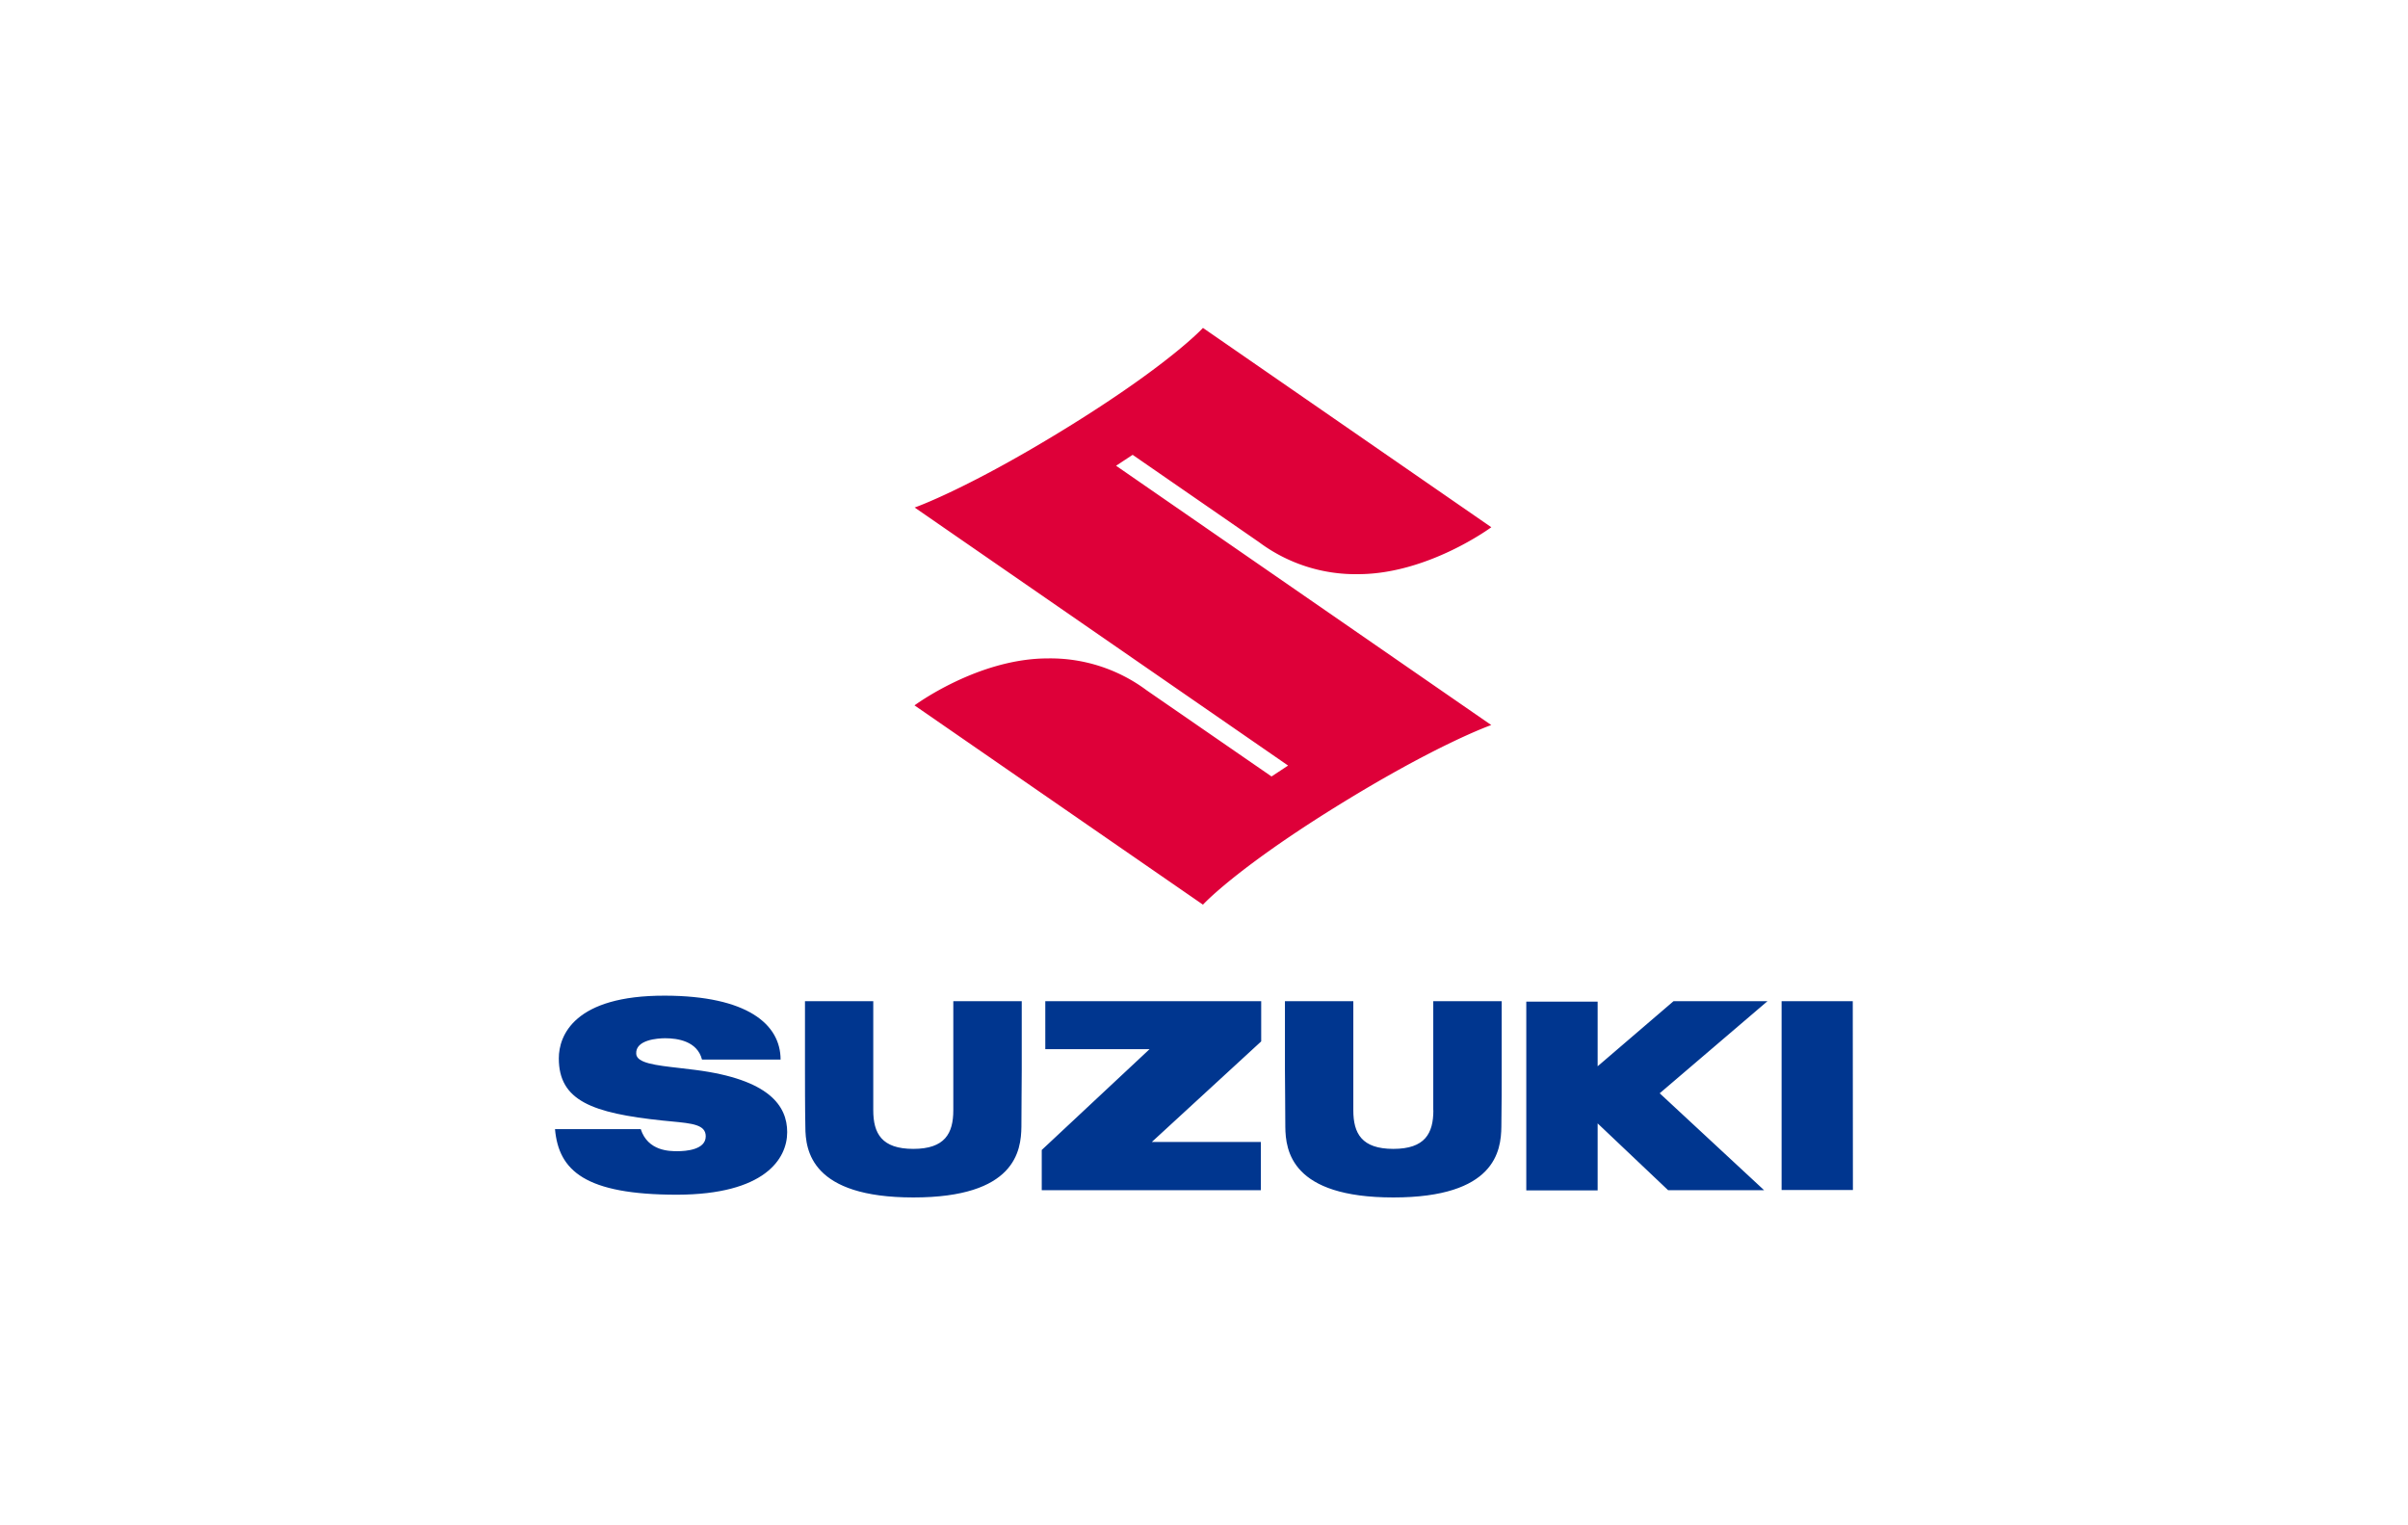
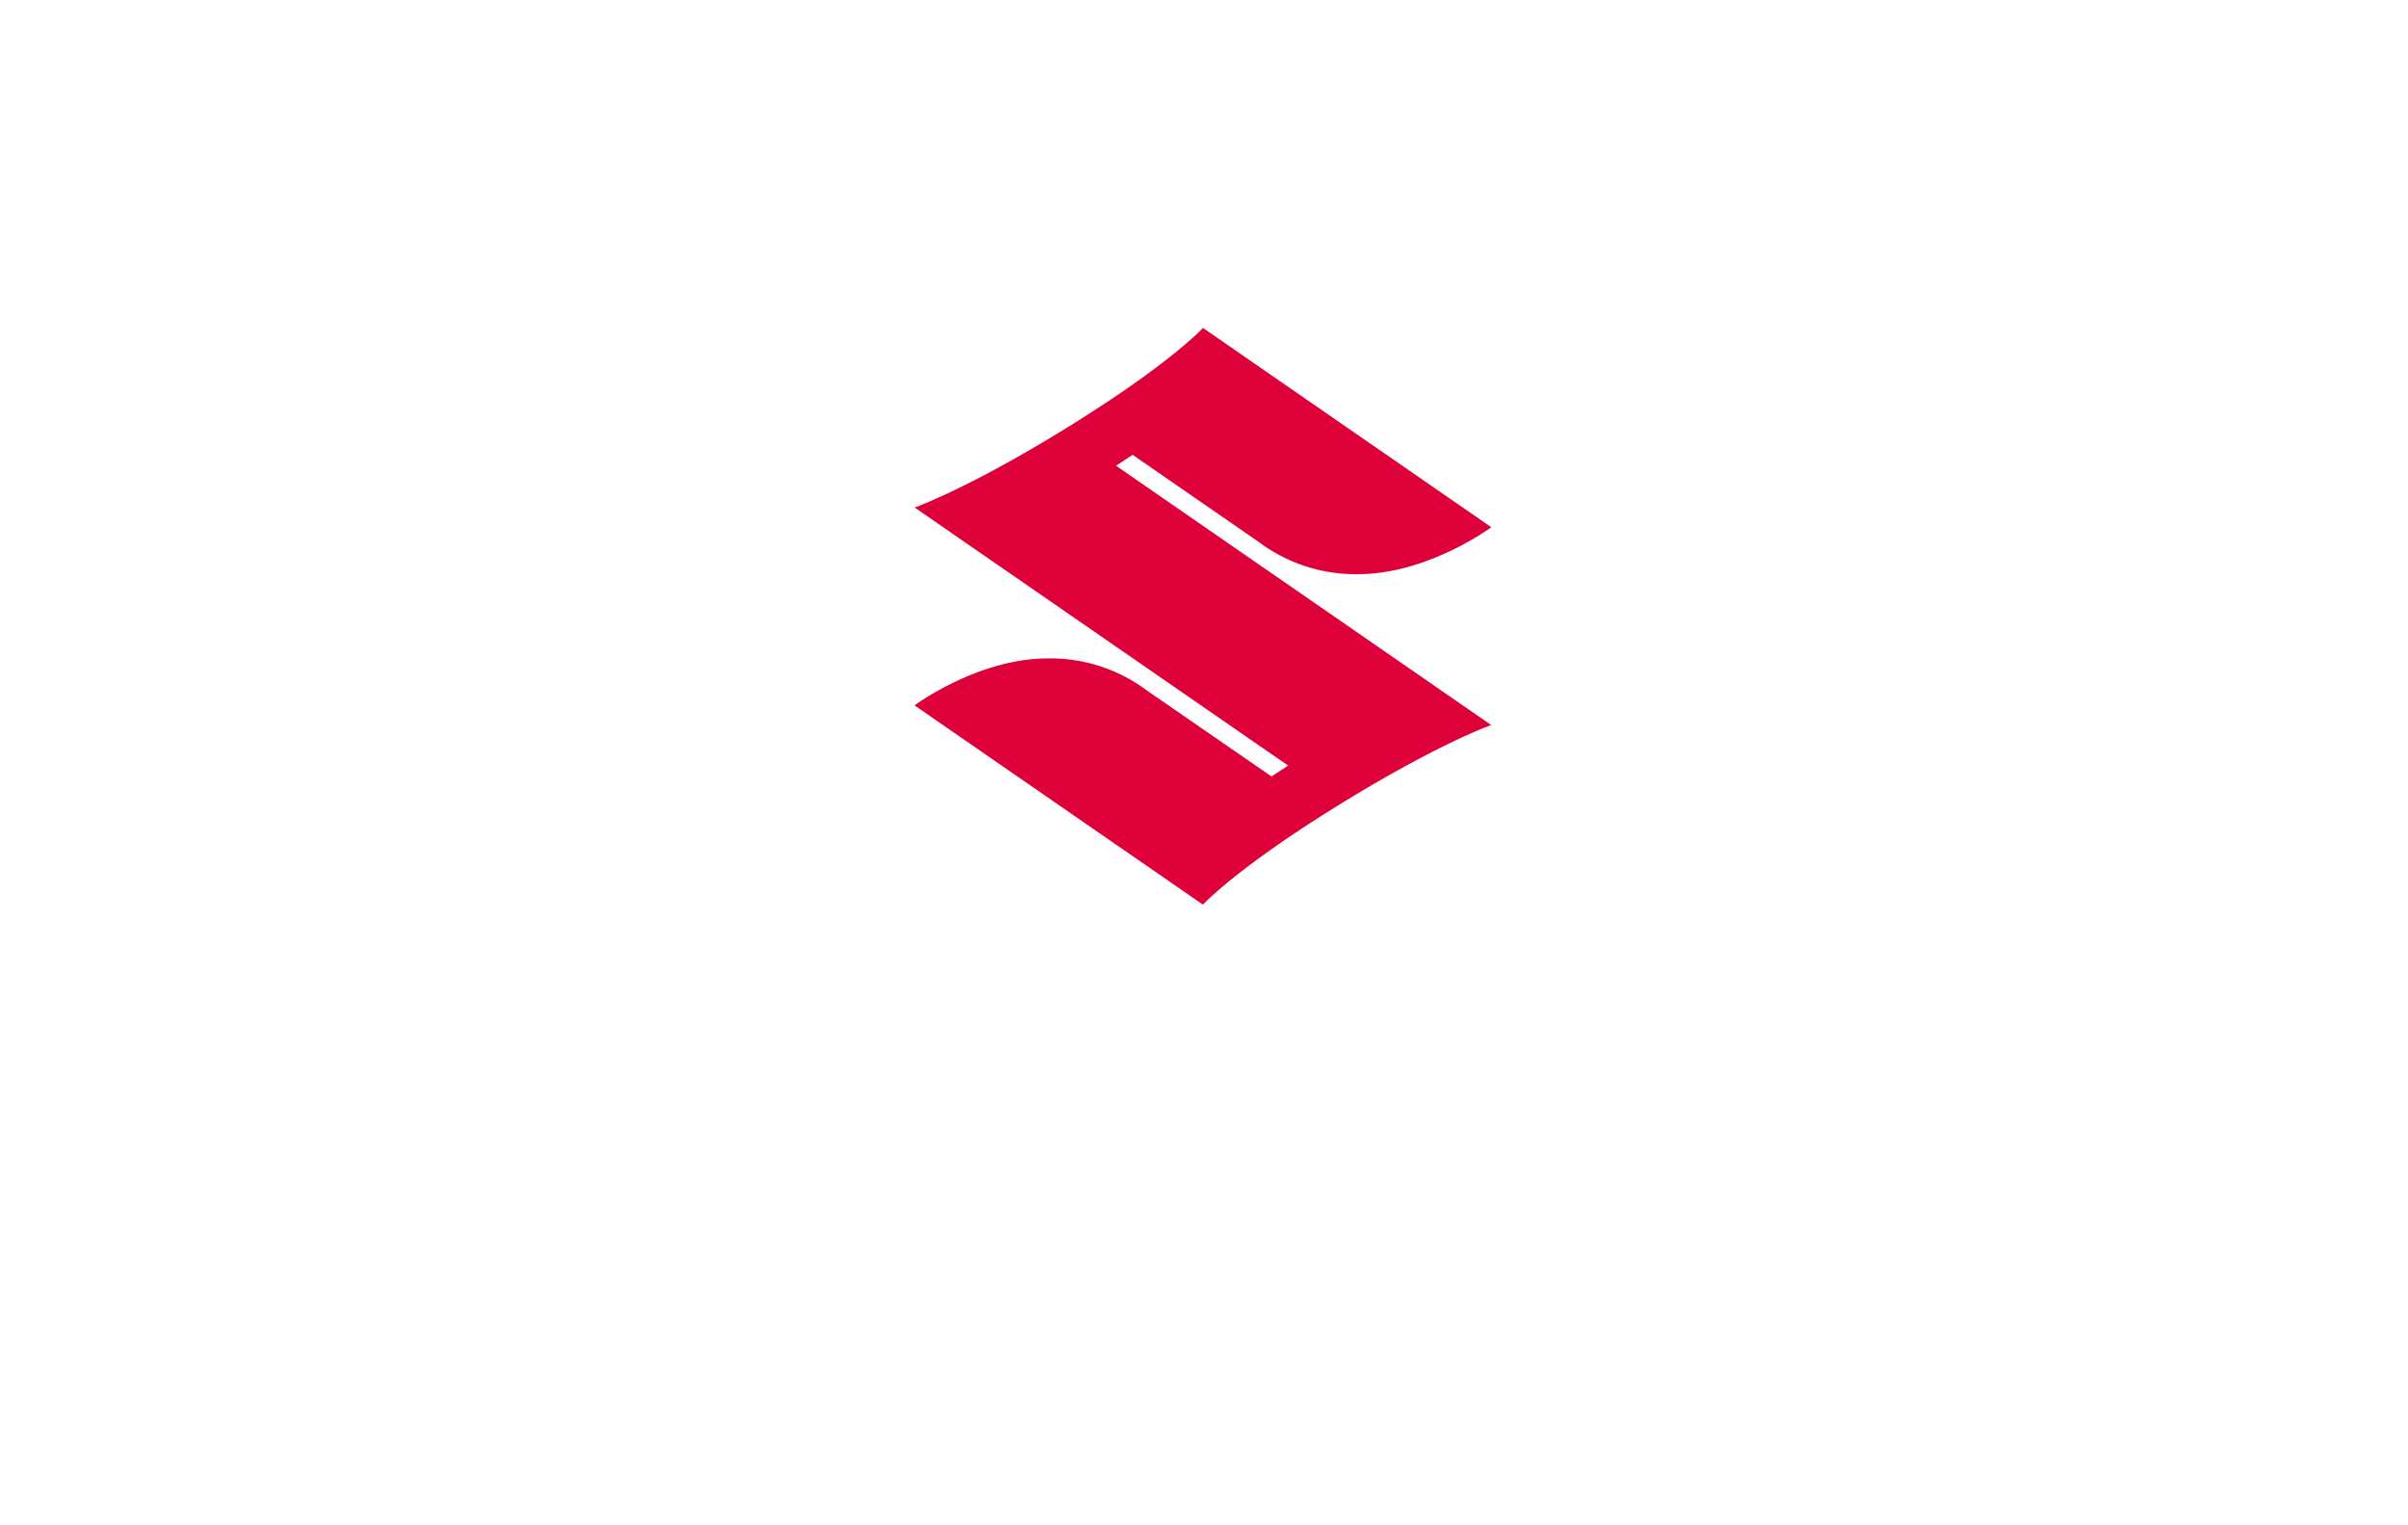
<svg xmlns="http://www.w3.org/2000/svg" id="图层_1" data-name="图层 1" viewBox="0 0 510.24 323.15">
  <defs>
    <style>.cls-1{fill:#de0039;}.cls-2{fill:#00368f;}</style>
  </defs>
  <title>SUZUKI</title>
  <path class="cls-1" d="M240,96.36l26.78,18.5a34.18,34.18,0,0,0,21,6.78c14.8,0,28.22-9.94,28.22-9.94L254.9,69.47s-6.67,7.34-27.6,20.38c-22,13.69-33.49,17.67-33.49,17.67l79.13,54.67-3.51,2.31L243,146.27a34.13,34.13,0,0,0-21-6.78c-14.81,0-28.22,9.95-28.22,9.95l61.12,42.22s6.67-7.34,27.59-20.38c22-13.69,33.5-17.67,33.5-17.67L236.49,98.67Z" />
-   <path class="cls-2" d="M144,226.27h0c1.07.12,2.18.25,3.32.4,15.7,2,19.48,7.64,19.48,13.18,0,5.72-4.83,13.2-23.28,13.26-19.59,0-25.13-5.11-25.92-13.9h18.17c1.51,4.68,6.13,4.68,7.77,4.68h0c1.78,0,6-.29,6-3.15,0-2.46-2.78-2.73-7.27-3.16l-1.86-.18c-15-1.58-22-4.23-22-13.18,0-4.83,3.26-13.34,22.52-13.28,17.32.05,24.47,6,24.47,13.54H148.75c-1-3.92-5.2-4.52-7.8-4.52-1.56,0-6.34.31-6.14,3.31C134.93,225.24,138.94,225.69,144,226.27Zm99.59-4h-22.1V212.11h45.75v8.52l-23.18,21.31h23.11v10.21H220.74v-8.52Zm149-10.16H377.51v40h15.11ZM338.53,225.9l16.08-13.79h19.91l-22.84,19.51,22.12,20.53H353.46L338.53,238v14.2H323.41v-40h15.12ZM202,228.9v6.31c0,4.92-1.79,8.19-8.48,8.19s-8.48-3.27-8.48-8.19v-23.1H170.57v14.58c0,1.93,0,8.39.08,12,0,5.15,1.32,15,22.89,15s22.83-9.84,22.89-15c0-3.61.07-10.07.07-12V212.11H202Zm101.7,6.31v-23.1H318.2v14.58c0,1.93,0,8.39-.07,12-.06,5.15-1.32,15-22.89,15s-22.84-9.84-22.89-15c0-3.61-.08-10.07-.08-12V212.11h14.49v23.1c0,4.92,1.78,8.19,8.48,8.19S303.72,240.13,303.72,235.21Z" />
</svg>